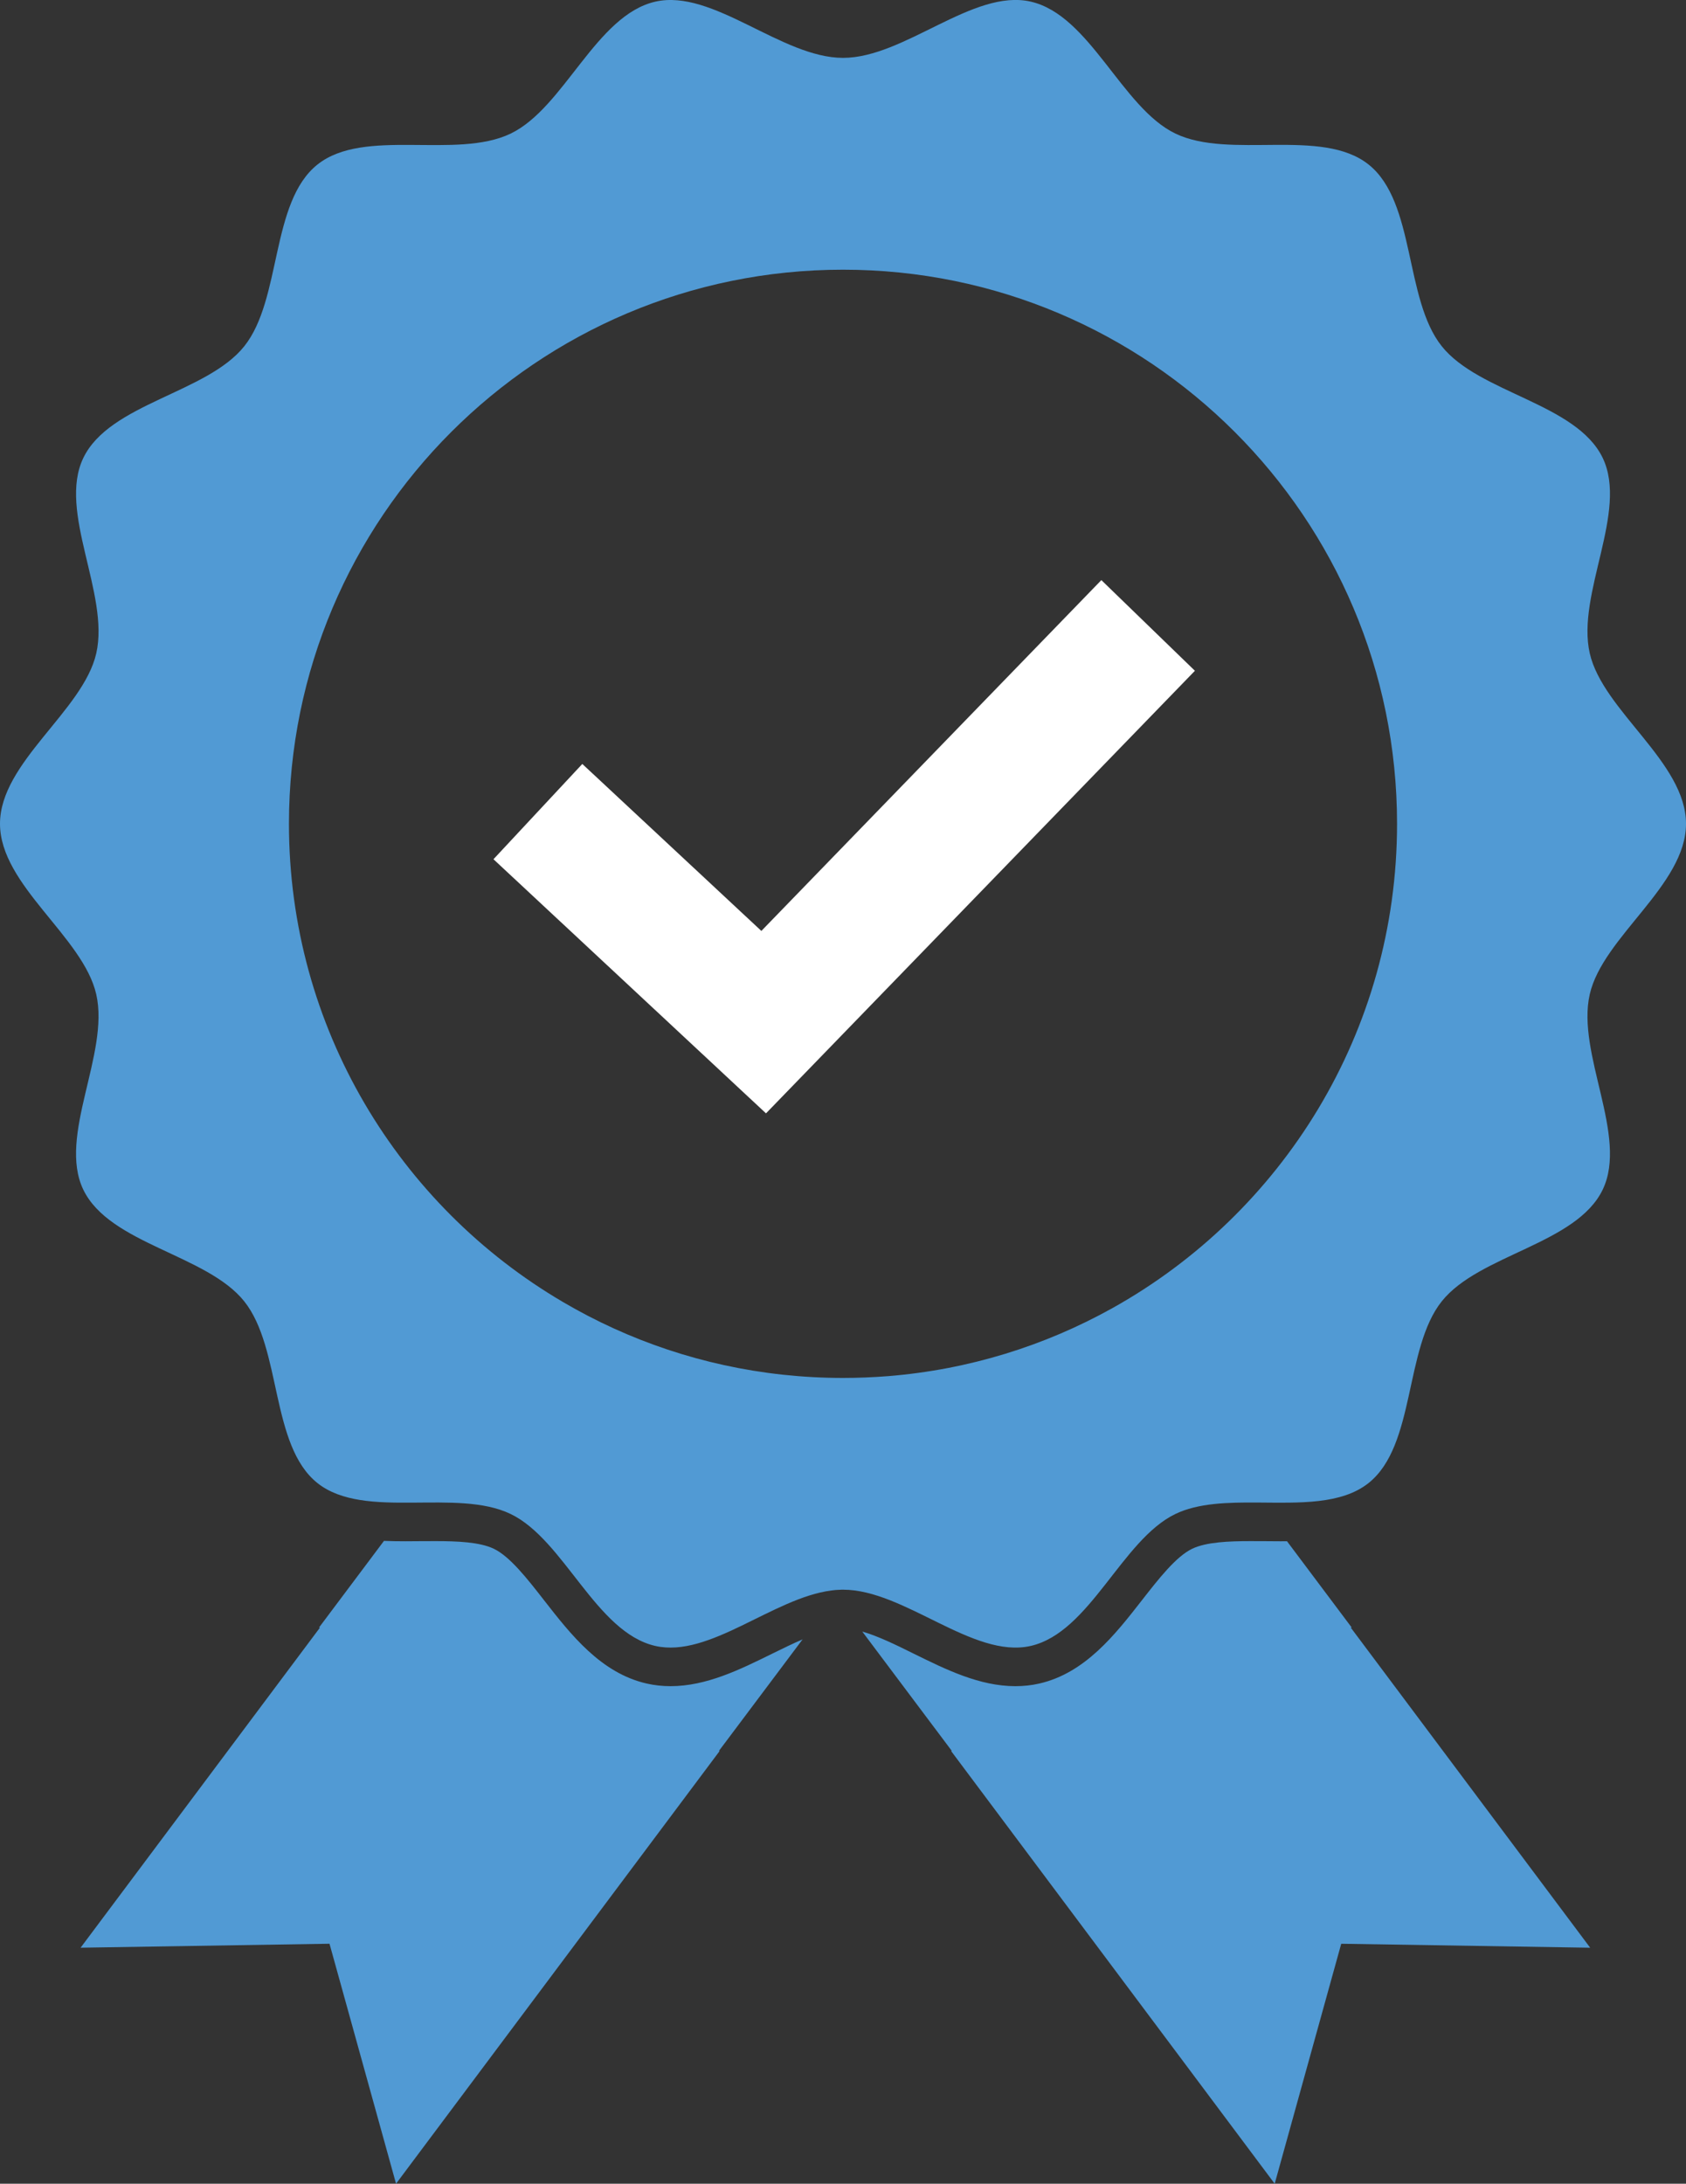
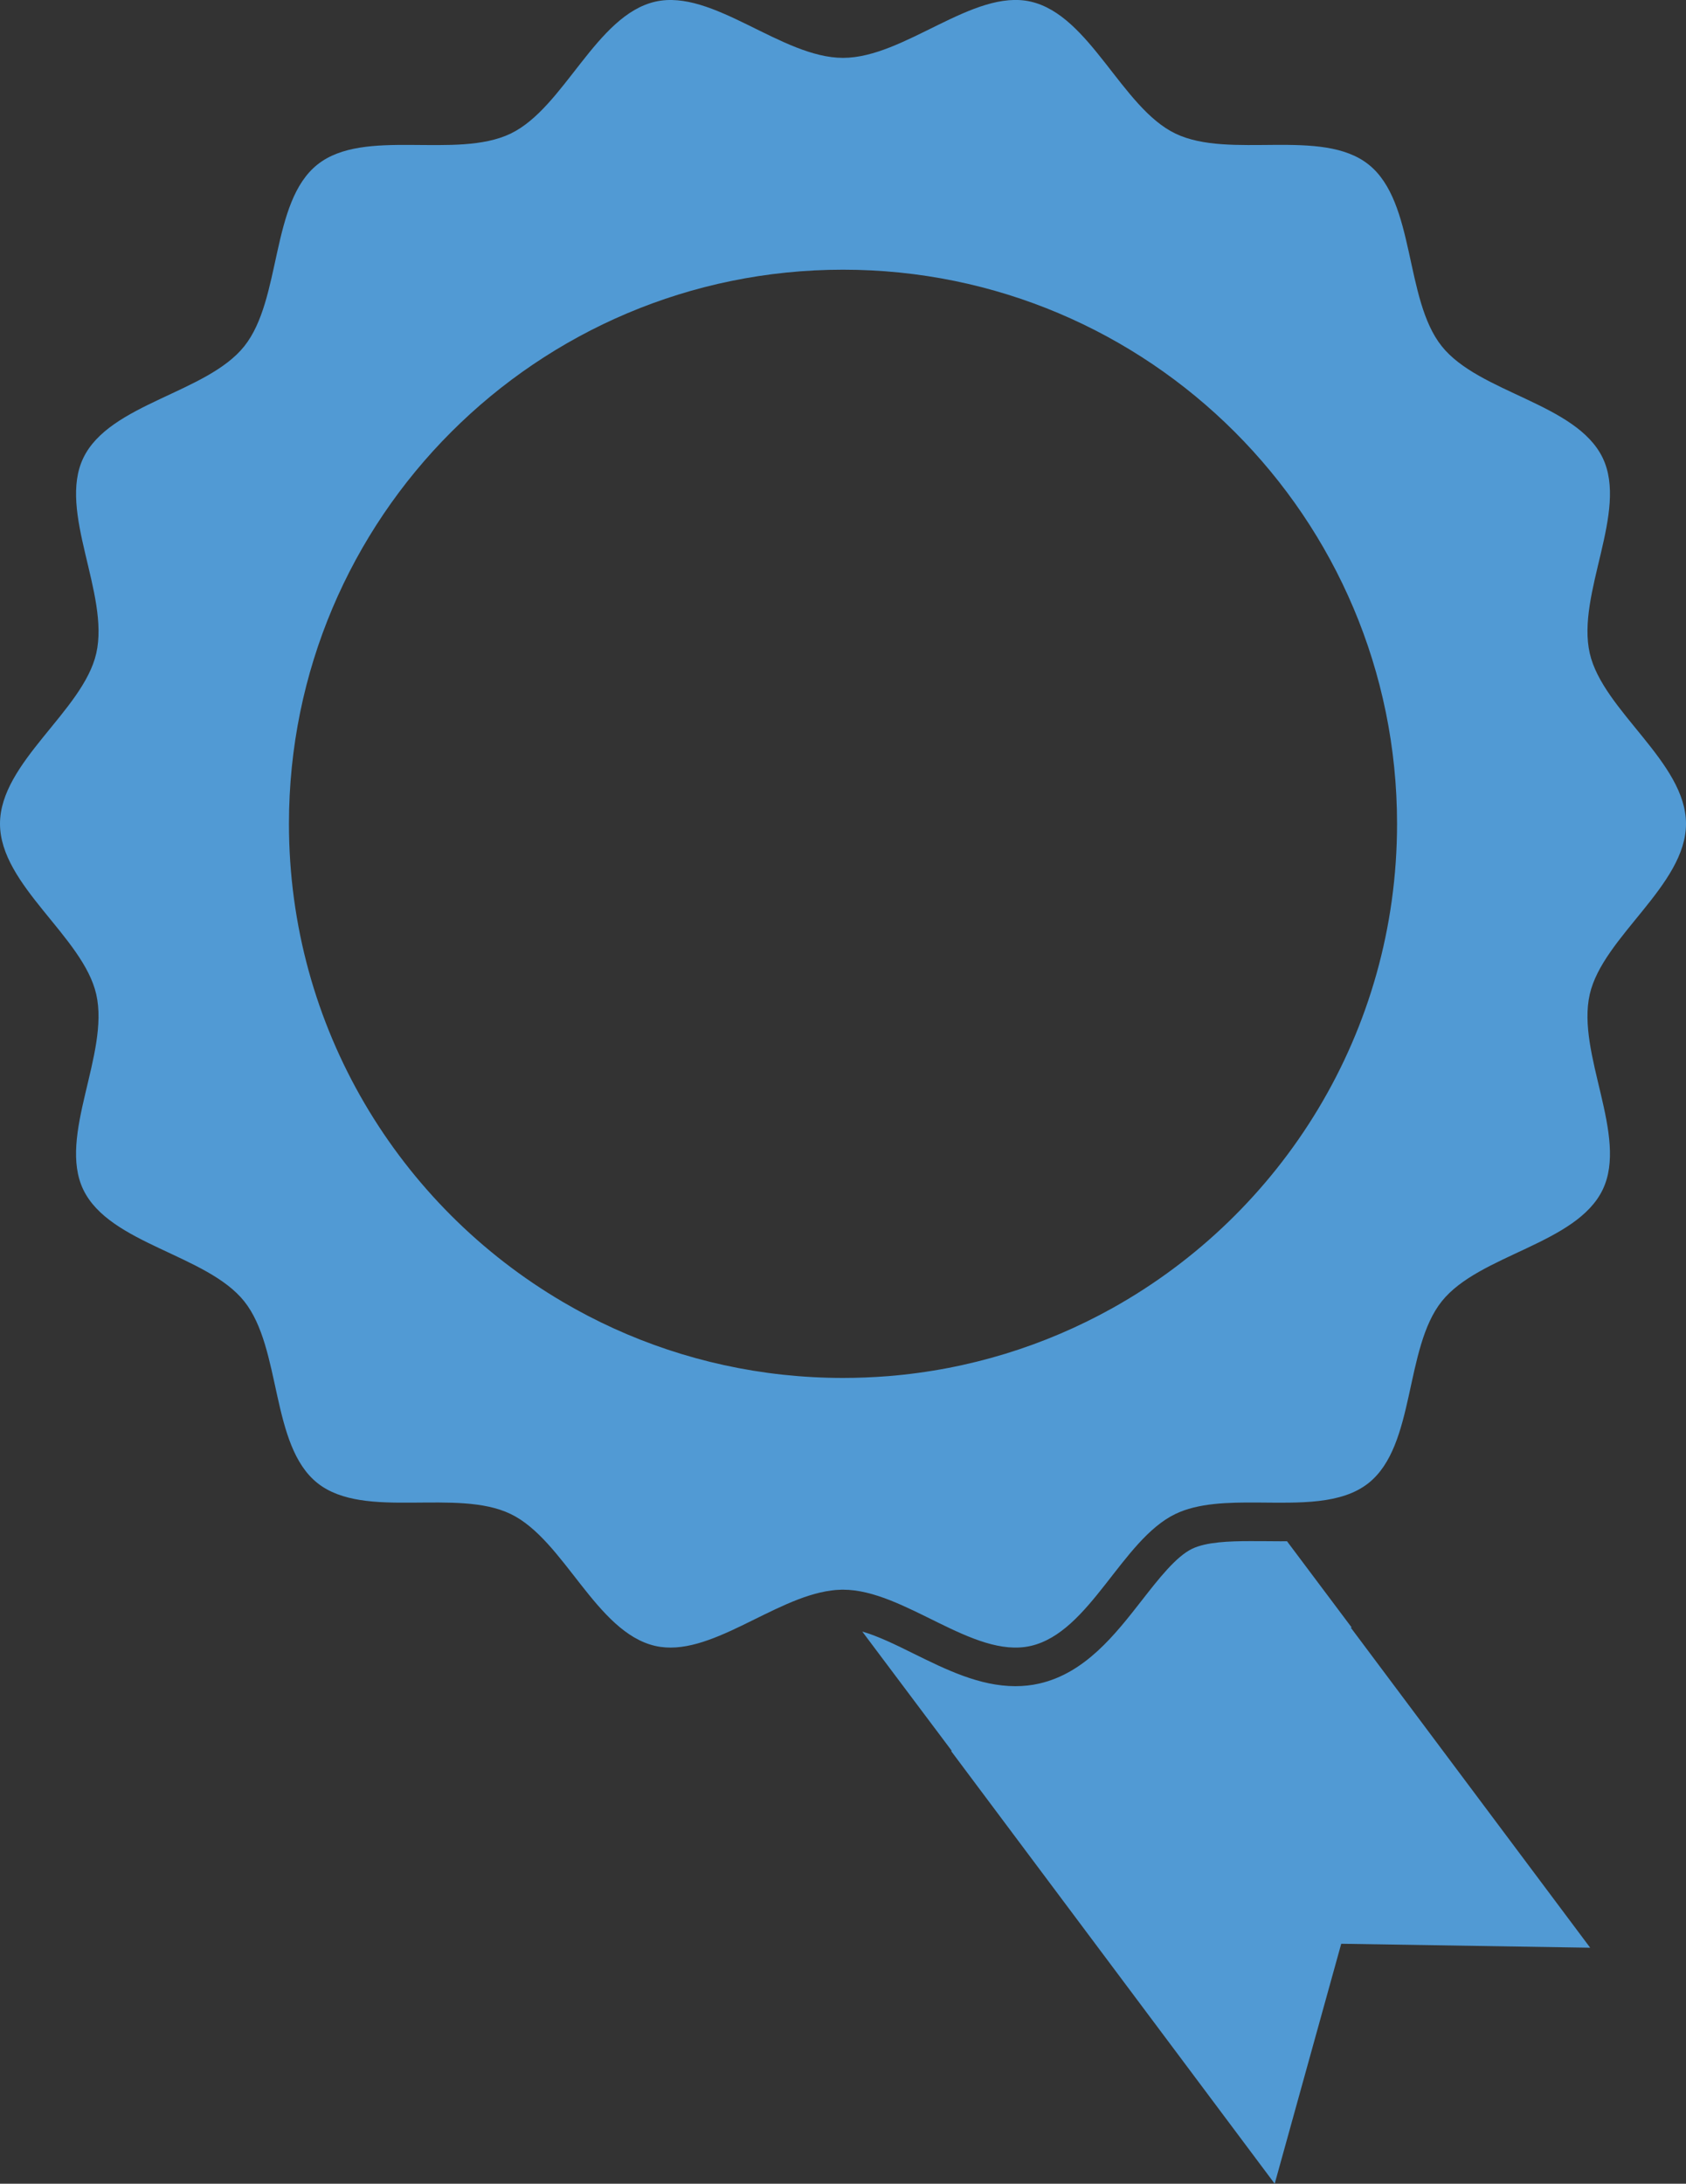
<svg xmlns="http://www.w3.org/2000/svg" id="b" data-name="Layer 2" viewBox="0 0 991.05 1283.45">
  <rect x="0" y="0" width="991.05" height="1283.45" fill="#333333" stroke="none" />
  <defs>
    <style>
      .d {
        fill: #519ad4;
      }

      .e {
        fill: #fff;
      }
    </style>
  </defs>
  <g id="c" data-name="Layer 1">
    <g>
-       <polygon class="e" points="450.26 654.36 290.07 505 342.29 449 447.54 547.14 647.39 340.95 702.38 394.24 450.26 654.36" />
      <path class="d" d="M934.47,584.39c7.71-33.86,56.58-64.04,56.58-100.23s-48.86-66.36-56.58-100.2c-7.94-34.97,22.8-83.32,7.6-114.86-15.46-32.05-72.6-38.06-94.58-65.6-22.09-27.65-15.31-84.68-42.99-106.78-27.54-21.98-81.56-2.78-113.64-18.24-31.51-15.2-50.11-69.6-85.05-77.54-33.83-7.69-74.11,33.07-110.27,33.07S419.11-6.72,385.25.96c-34.94,7.94-53.52,62.34-85.05,77.54-32.05,15.46-86.1-3.74-113.64,18.24-27.65,22.09-20.9,79.13-42.99,106.78-21.98,27.54-79.1,33.55-94.58,65.6-15.2,31.54,15.54,79.89,7.6,114.86C48.89,417.8,0,448.01,0,484.17s48.89,66.36,56.58,100.23c7.94,34.94-22.8,83.29-7.6,114.83,15.48,32.05,72.6,38.09,94.58,65.6,22.09,27.68,15.34,84.68,42.99,106.78,13.98,11.15,34.77,11.71,56.04,11.54,20.67-.11,41.8-.94,57.6,6.69,31.54,15.23,50.11,69.6,85.05,77.54,31.76,7.2,69.14-28.19,103.52-32.61,1.65-.23,3.26-.37,4.88-.4.65-.06,1.28-.06,1.9-.06,36.16,0,76.43,40.75,110.27,33.07,34.94-7.94,53.54-62.31,85.05-77.54,13.5-6.52,30.91-6.86,48.58-6.75,24.3.17,49.12,1.25,65.06-11.49,27.68-22.09,20.9-79.1,42.99-106.78,21.98-27.51,79.13-33.55,94.58-65.6,15.2-31.54-15.54-79.89-7.6-114.83ZM653.79,768.88c-39.59,22.06-84.26,36.1-131.82,39.93-8.74.68-17.53,1.05-26.43,1.05-11.94,0-23.77-.65-35.37-1.9-46.74-5.05-90.53-19.97-129.18-42.68-96.43-56.55-161.14-161.29-161.14-281.11,0-179.86,145.83-325.66,325.69-325.66s325.66,145.8,325.66,325.66c0,122.43-67.55,229.07-167.41,284.71Z" />
-       <path class="d" d="M471.77,963.51l-49.12,65.48c.11.06.2.14.31.2l-190.16,254.25-39.11-141.04-146.31,2.33,140.72-188.17-.6.03,38.2-50.96h.03c4.23.17,8.42.23,12.51.23,3.01,0,6.01-.03,9.05-.06,2.89-.03,5.79-.03,8.65-.03,12.99,0,26.15.54,34.37,4.51,9.5,4.59,19.71,17.67,29.55,30.32,15.63,20.02,33.32,42.77,60.35,48.89,4.48,1.02,9.16,1.53,13.92,1.53,21.07,0,40.78-9.73,59.81-19.11,5.96-2.92,12-5.9,17.81-8.39Z" />
      <path class="d" d="M934.73,1144.74l-146.34-2.33-39.11,141.04-190.16-254.25c.11-.06.2-.14.31-.2l-52.58-70.08c9.3,2.67,19.91,7.88,30.23,12.99,19.06,9.39,38.74,19.11,59.81,19.11,4.79,0,9.47-.51,13.93-1.53,27.03-6.13,44.72-28.87,60.35-48.89,9.87-12.65,20.05-25.72,29.55-30.32,8.25-3.97,21.38-4.51,34.37-4.51,2.89,0,5.79,0,8.68.03,3.01.03,6.04.06,9.05.06,1.22,0,2.44,0,3.69-.03l38.06,50.76-.6-.03,140.75,188.17Z" />
    </g>
  </g>
</svg>